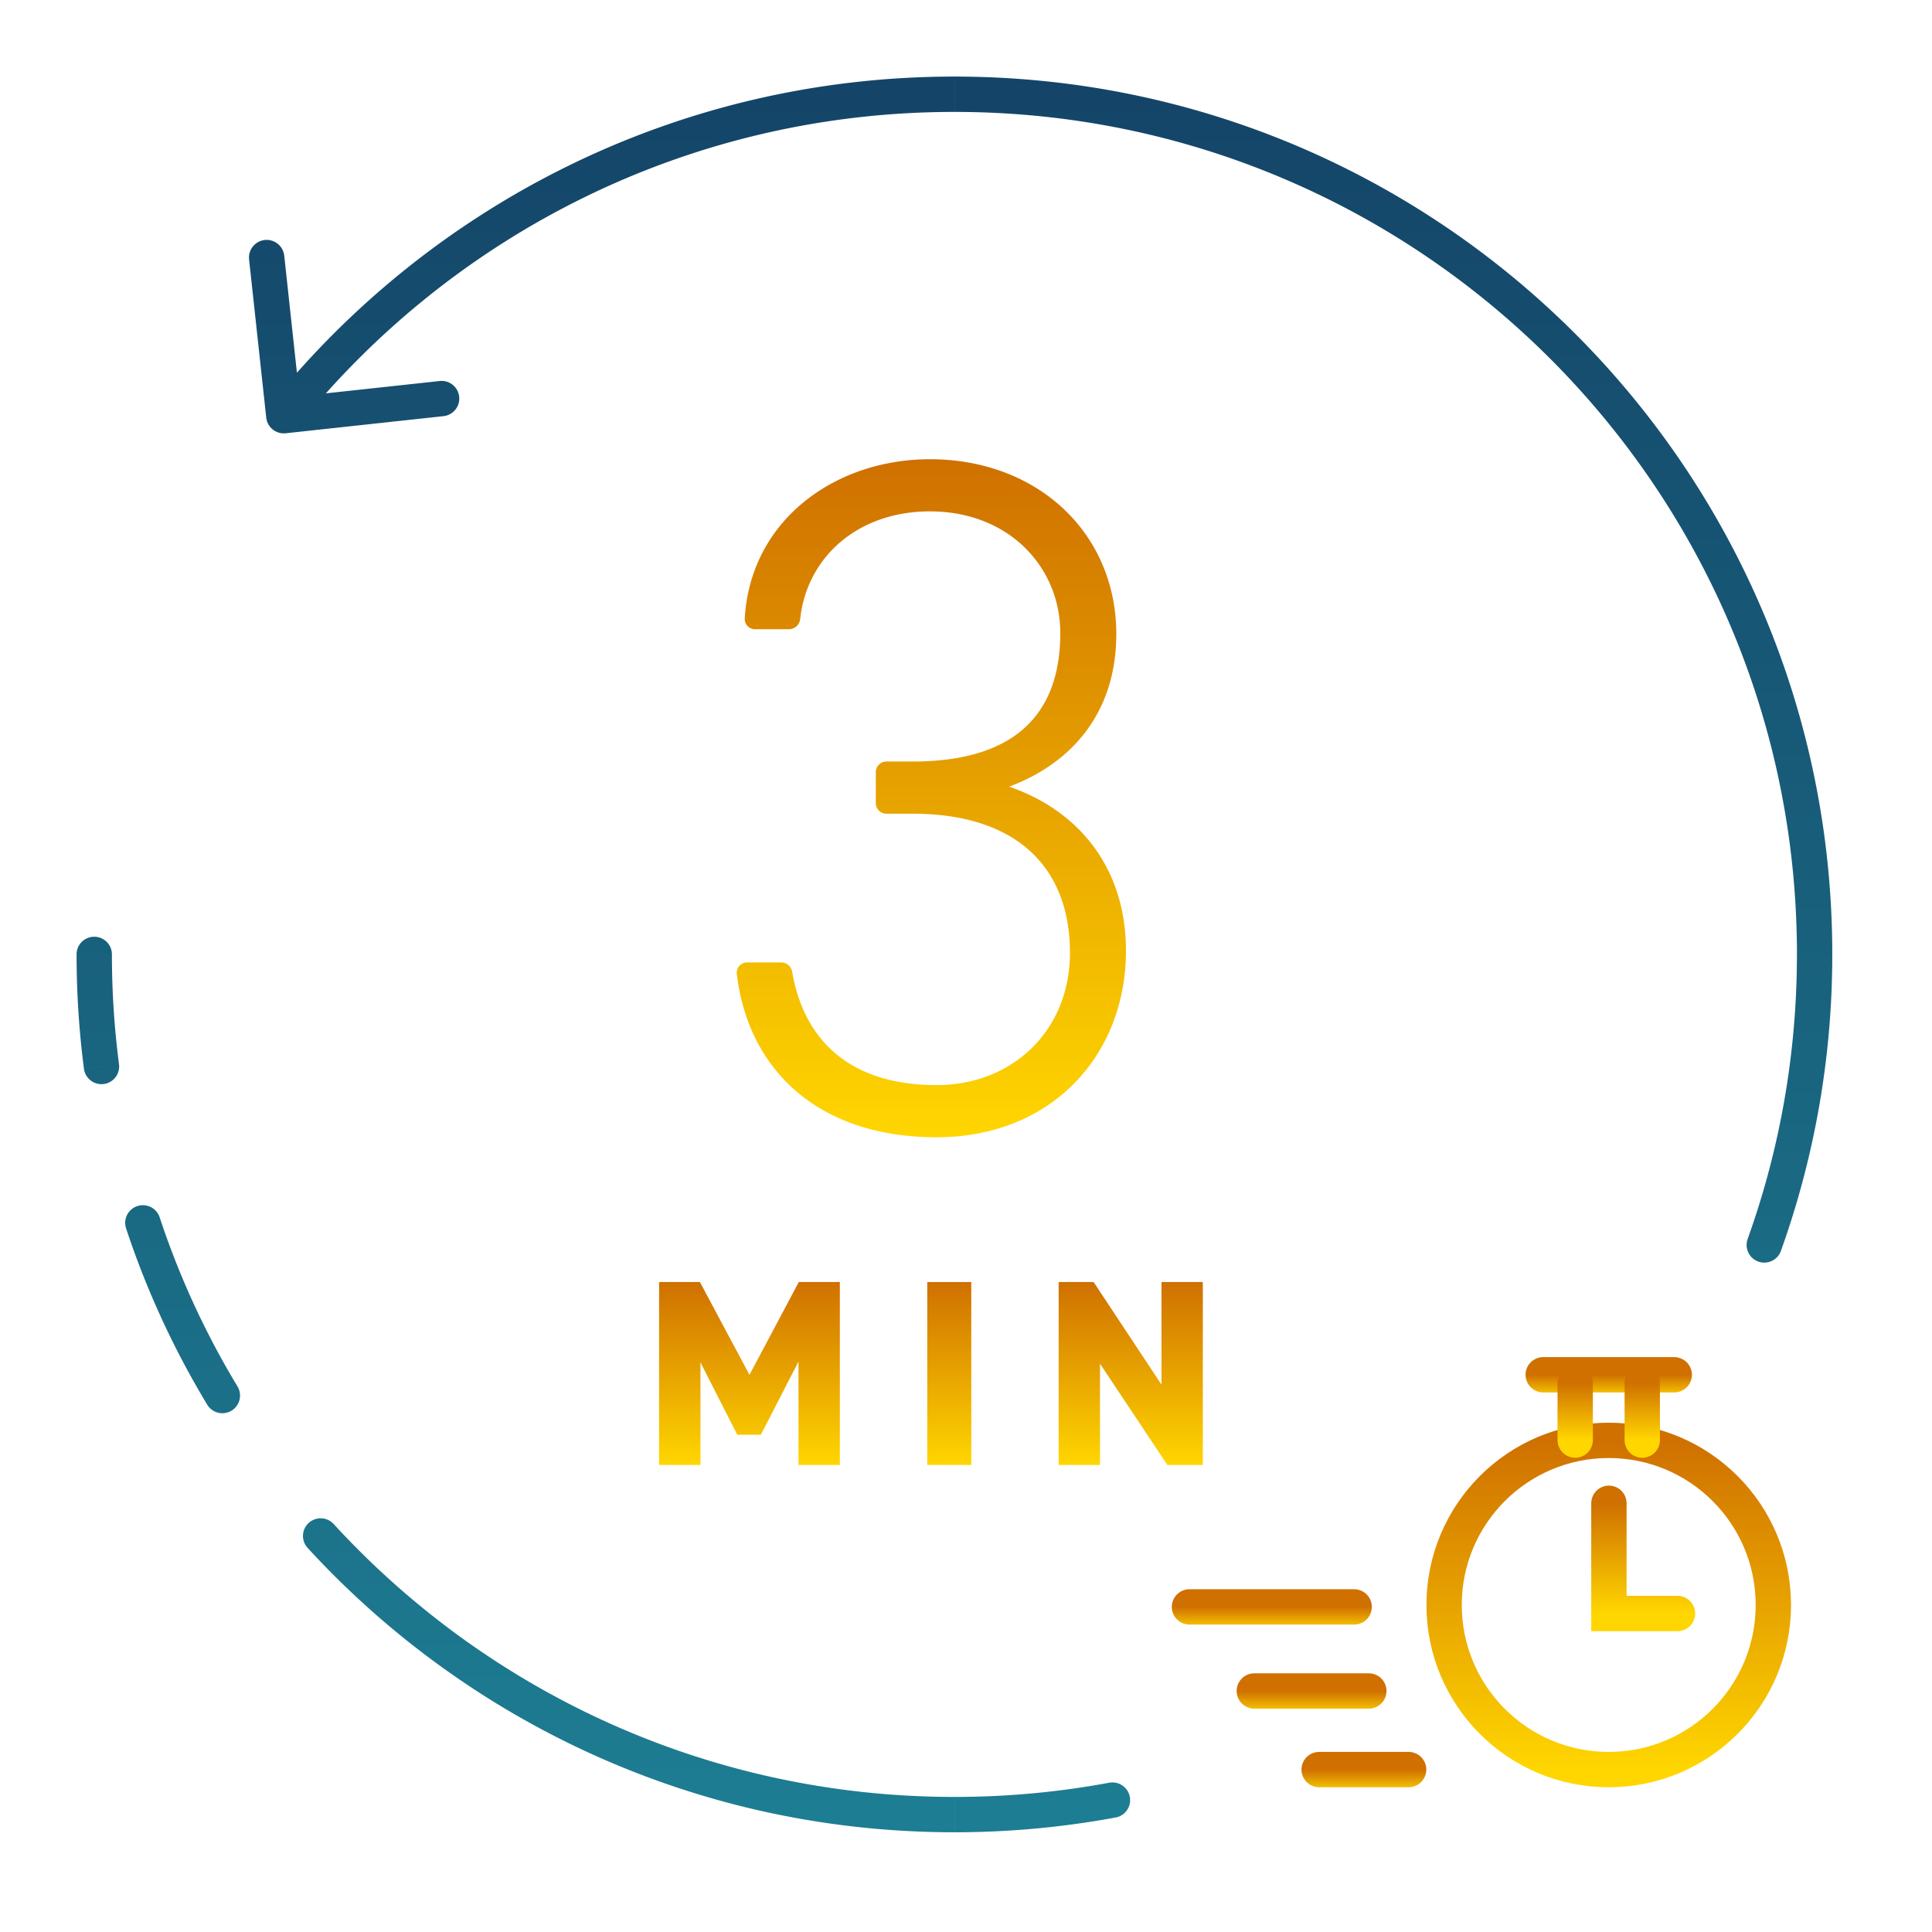
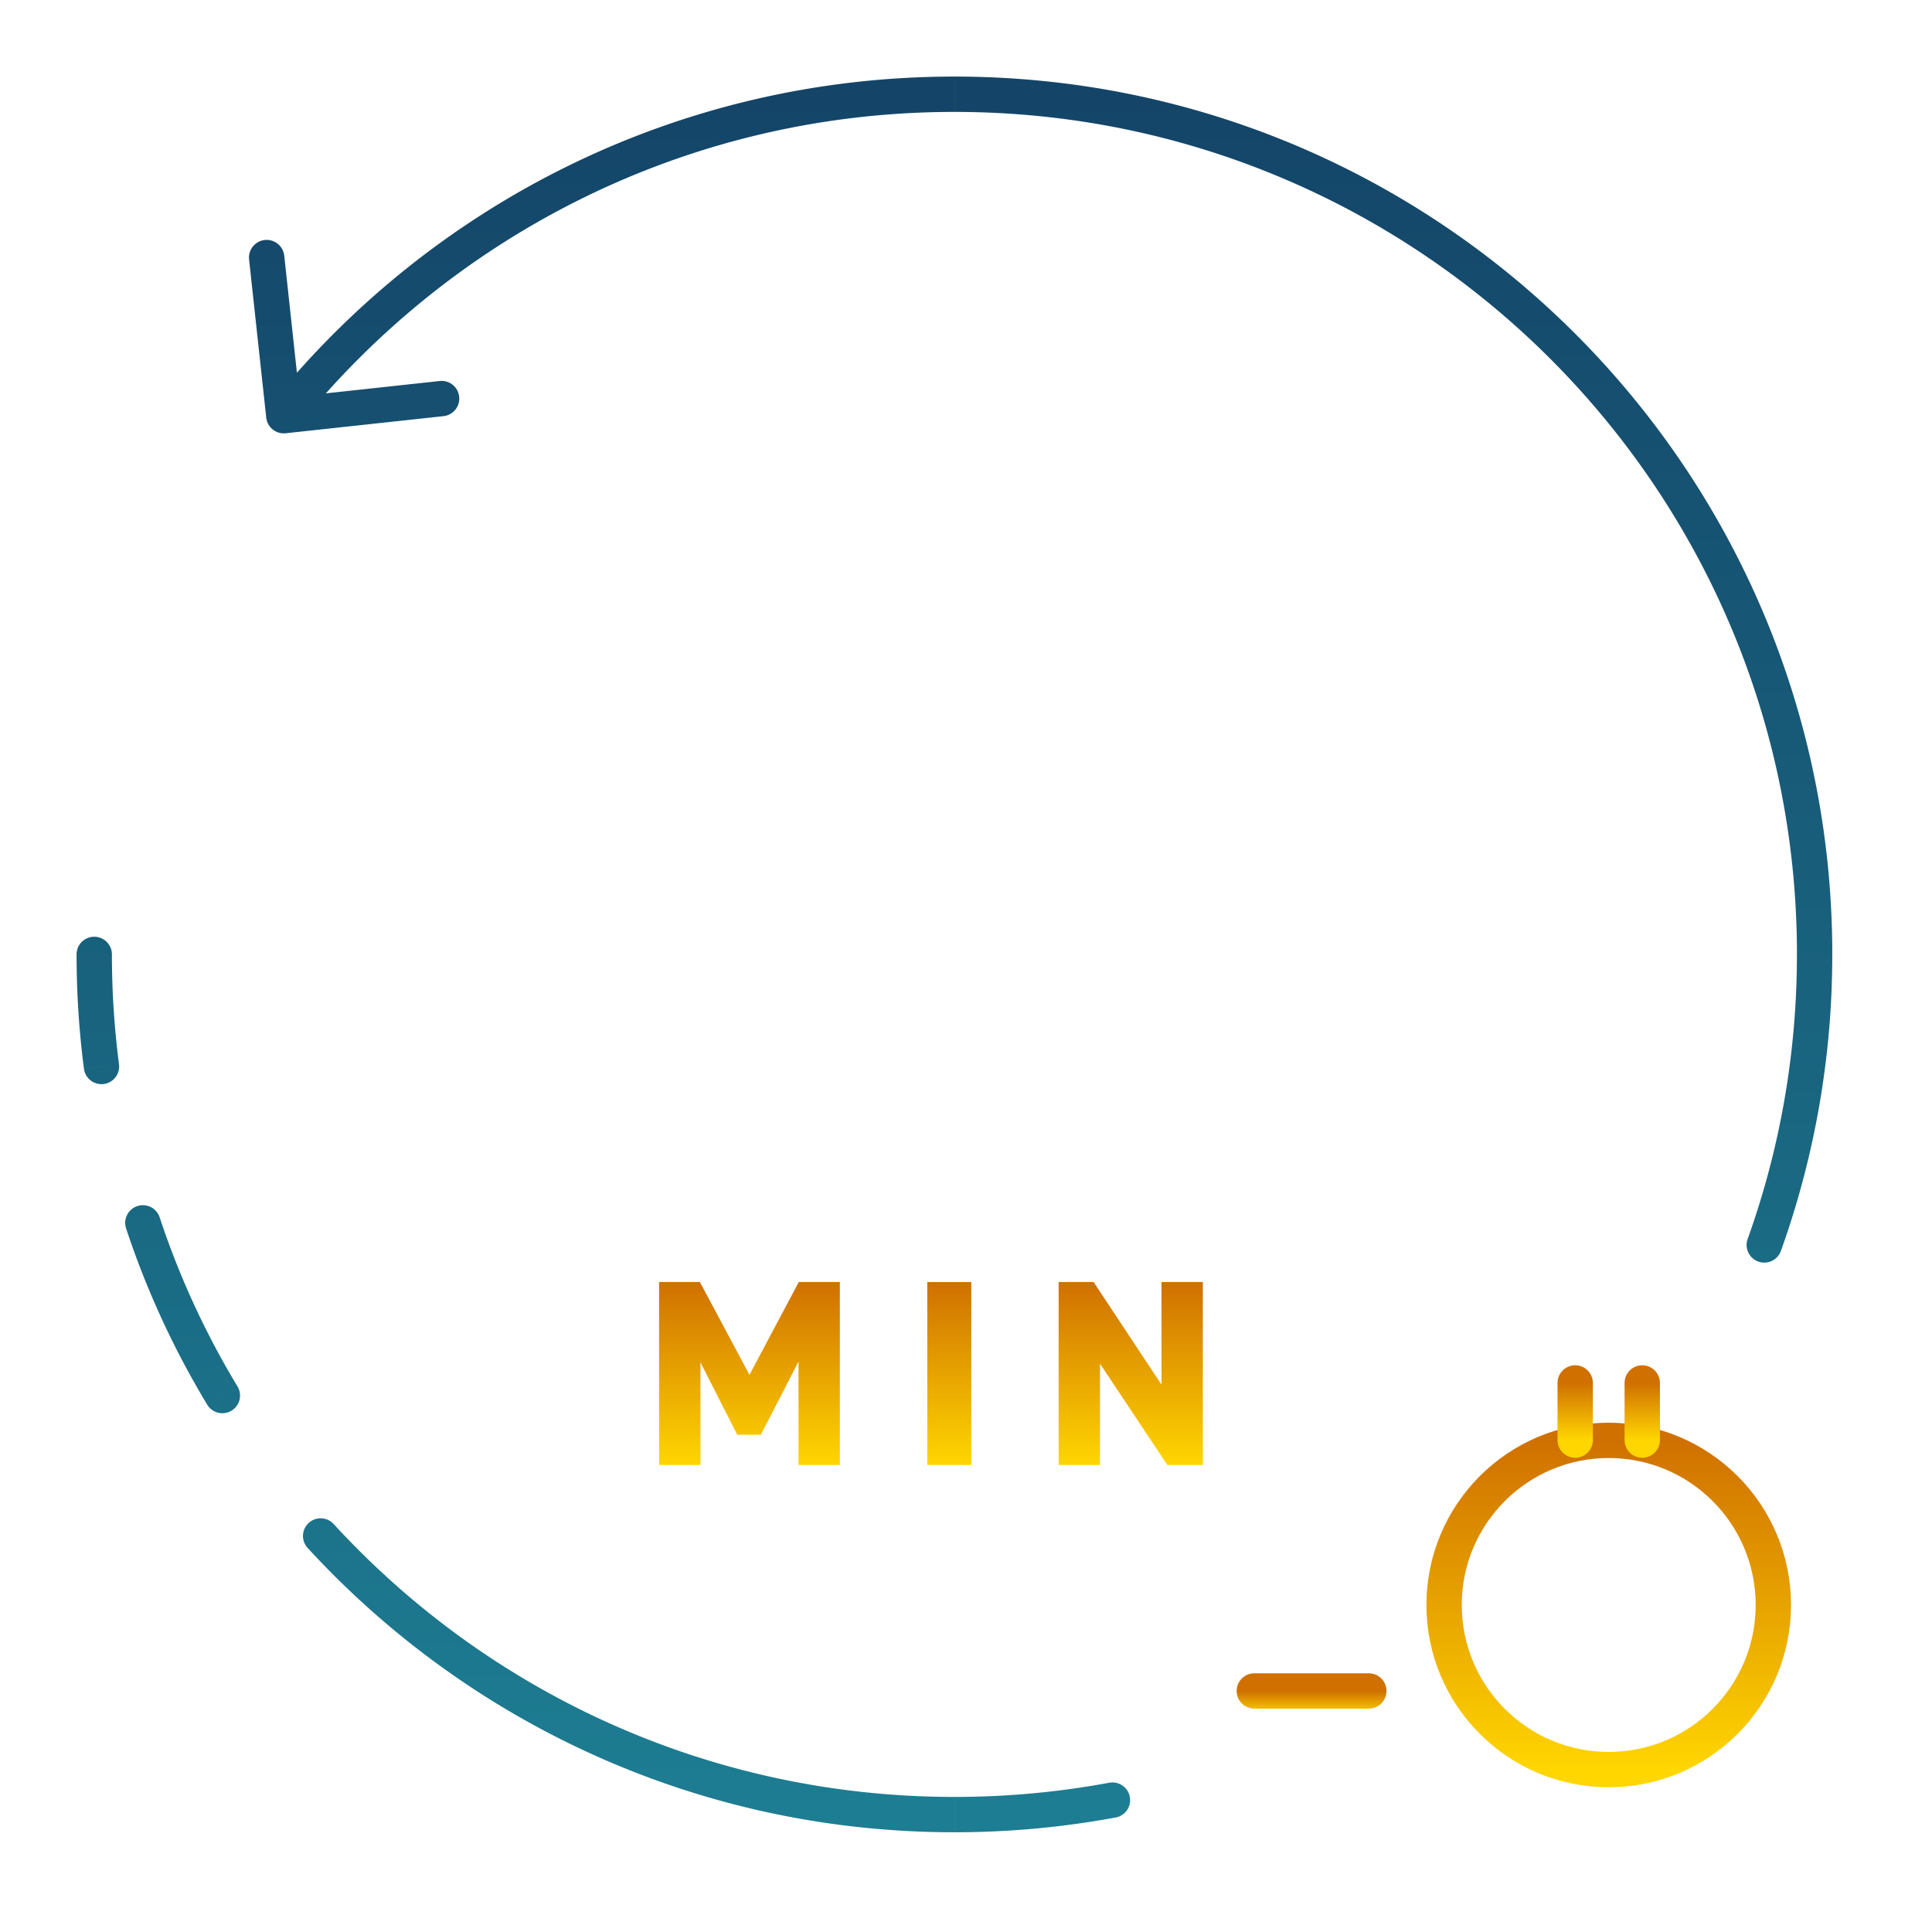
<svg xmlns="http://www.w3.org/2000/svg" width="82" height="82" fill="none" viewBox="0 0 82 82">
-   <path stroke="url(#paint0_linear_604_469)" stroke-linecap="round" stroke-width="1.5" d="M65.499 58.35h5.561" />
-   <path stroke="url(#paint1_linear_604_469)" stroke-linecap="round" stroke-width="1.5" d="M68.287 63.804v4.678h2.911" />
-   <path stroke="url(#paint2_linear_604_469)" stroke-linecap="round" stroke-width="1.5" d="M50.485 68.202h6.99" />
  <path stroke="url(#paint3_linear_604_469)" stroke-linecap="round" stroke-width="1.5" d="M53.237 71.77h4.86" />
-   <path stroke="url(#paint4_linear_604_469)" stroke-linecap="round" stroke-width="1.5" d="M55.989 75.106h3.797" />
  <circle cx="68.279" cy="68.12" r="6.987" stroke="url(#paint5_linear_604_469)" stroke-width="1.5" />
  <path stroke="url(#paint6_linear_604_469)" stroke-linecap="round" stroke-width="1.5" d="M66.856 58.696v2.425" />
  <path stroke="url(#paint7_linear_604_469)" stroke-linecap="round" stroke-width="1.5" d="M69.702 58.696v2.425" />
-   <path fill="url(#paint8_linear_604_469)" d="M37.624 34.536a.452.452 0 0 1-.452-.452v-1.31c0-.25.202-.452.452-.452h1.105c4.387 0 6.273-2.05 6.273-5.452 0-2.788-2.173-5.166-5.535-5.166-3.032 0-5.216 1.918-5.504 4.563a.482.482 0 0 1-.469.439h-1.446a.433.433 0 0 1-.439-.452c.243-4.201 3.86-6.763 7.858-6.763 4.592 0 7.912 3.156 7.912 7.42 0 3.443-2.008 5.534-4.55 6.477 2.87.984 4.96 3.361 4.96 6.969 0 4.427-3.156 7.912-8.035 7.912-5.087 0-8.011-2.921-8.482-6.938a.436.436 0 0 1 .439-.482h1.453a.47.47 0 0 1 .458.396c.482 2.825 2.37 4.81 6.132 4.81 3.198 0 5.658-2.296 5.658-5.616 0-3.649-2.296-5.903-6.682-5.903h-1.106Z" />
  <path fill="url(#paint9_linear_604_469)" d="m29.706 54.414 2.104 3.938 2.093-3.938h1.743v7.763h-1.755v-4.388l-1.597 3.105h-1.002l-1.563-3.071v4.354h-1.755v-7.763h1.732Z" />
  <path fill="url(#paint10_linear_604_469)" d="M41.224 54.414v7.763h-1.868v-7.763h1.868Z" />
  <path fill="url(#paint11_linear_604_469)" d="M49.297 54.414h1.755v7.763h-1.507l-2.858-4.298v4.298h-1.755v-7.763h1.485l2.88 4.354v-4.354Z" />
  <path fill="url(#paint12_linear_604_469)" d="M11.3 17.724a.75.75 0 0 0 .826.665l6.711-.728a.75.75 0 0 0-.162-1.491l-5.965.647-.646-5.965a.75.75 0 0 0-1.492.161l.728 6.711Zm62.878 34.855a.75.75 0 1 0 1.412.506l-1.412-.506ZM14.152 64.674a.75.75 0 0 0-1.105 1.014l1.105-1.014ZM47.353 77.14a.75.75 0 0 0-.274-1.475l.274 1.475ZM3.563 45.362a.75.75 0 0 0 1.488-.194l-1.488.194Zm1.187-4.854a.75.75 0 0 0-1.5 0h1.5Zm4.039 19.1a.75.75 0 1 0 1.284-.775l-1.284.775Zm-2.01-7.932a.75.75 0 1 0-1.424.471l1.424-.47ZM40.51 4.75c19.748 0 35.758 16.01 35.758 35.758h1.5c0-20.577-16.681-37.258-37.259-37.258v1.5ZM12.63 18.113C19.185 9.963 29.238 4.75 40.508 4.75v-1.5c-11.744 0-22.219 5.435-29.047 13.923l1.169.94Zm63.637 22.395c0 4.238-.737 8.301-2.089 12.071l1.412.506a37.194 37.194 0 0 0 2.177-12.577h-1.5ZM40.509 76.267c-10.432 0-19.82-4.466-26.357-11.593l-1.105 1.014c6.81 7.423 16.592 12.079 27.461 12.079v-1.5Zm6.57-.603c-2.13.396-4.325.603-6.57.603v1.5c2.337 0 4.625-.216 6.844-.628l-.274-1.475ZM5.051 45.168c-.199-1.525-.301-3.08-.301-4.66h-1.5c0 1.645.107 3.265.313 4.853l1.488-.193Zm5.022 13.665a35.347 35.347 0 0 1-3.294-7.157l-1.424.471c.87 2.63 2.027 5.13 3.434 7.461l1.284-.775Z" />
  <defs>
    <linearGradient id="paint0_linear_604_469" x1="68.279" x2="68.279" y1="58.35" y2="59.35" gradientUnits="userSpaceOnUse">
      <stop stop-color="#CF7000" />
      <stop offset="1" stop-color="#FFD600" />
    </linearGradient>
    <linearGradient id="paint1_linear_604_469" x1="69.743" x2="69.743" y1="63.804" y2="68.482" gradientUnits="userSpaceOnUse">
      <stop stop-color="#CF7000" />
      <stop offset="1" stop-color="#FFD600" />
    </linearGradient>
    <linearGradient id="paint2_linear_604_469" x1="53.98" x2="53.98" y1="68.202" y2="69.202" gradientUnits="userSpaceOnUse">
      <stop stop-color="#CF7000" />
      <stop offset="1" stop-color="#FFD600" />
    </linearGradient>
    <linearGradient id="paint3_linear_604_469" x1="55.667" x2="55.667" y1="71.77" y2="72.77" gradientUnits="userSpaceOnUse">
      <stop stop-color="#CF7000" />
      <stop offset="1" stop-color="#FFD600" />
    </linearGradient>
    <linearGradient id="paint4_linear_604_469" x1="57.887" x2="57.887" y1="75.106" y2="76.106" gradientUnits="userSpaceOnUse">
      <stop stop-color="#CF7000" />
      <stop offset="1" stop-color="#FFD600" />
    </linearGradient>
    <linearGradient id="paint5_linear_604_469" x1="68.279" x2="68.279" y1="61.133" y2="75.107" gradientUnits="userSpaceOnUse">
      <stop stop-color="#CF7000" />
      <stop offset="1" stop-color="#FFD600" />
    </linearGradient>
    <linearGradient id="paint6_linear_604_469" x1="67.356" x2="67.356" y1="58.696" y2="61.121" gradientUnits="userSpaceOnUse">
      <stop stop-color="#CF7000" />
      <stop offset="1" stop-color="#FFD600" />
    </linearGradient>
    <linearGradient id="paint7_linear_604_469" x1="70.202" x2="70.202" y1="58.696" y2="61.121" gradientUnits="userSpaceOnUse">
      <stop stop-color="#CF7000" />
      <stop offset="1" stop-color="#FFD600" />
    </linearGradient>
    <linearGradient id="paint8_linear_604_469" x1="39.508" x2="39.508" y1="19.491" y2="48.269" gradientUnits="userSpaceOnUse">
      <stop stop-color="#CF7000" />
      <stop offset="1" stop-color="#FFD600" />
    </linearGradient>
    <linearGradient id="paint9_linear_604_469" x1="39.513" x2="39.513" y1="54.414" y2="62.177" gradientUnits="userSpaceOnUse">
      <stop stop-color="#CF7000" />
      <stop offset="1" stop-color="#FFD600" />
    </linearGradient>
    <linearGradient id="paint10_linear_604_469" x1="39.513" x2="39.513" y1="54.414" y2="62.177" gradientUnits="userSpaceOnUse">
      <stop stop-color="#CF7000" />
      <stop offset="1" stop-color="#FFD600" />
    </linearGradient>
    <linearGradient id="paint11_linear_604_469" x1="39.513" x2="39.513" y1="54.414" y2="62.177" gradientUnits="userSpaceOnUse">
      <stop stop-color="#CF7000" />
      <stop offset="1" stop-color="#FFD600" />
    </linearGradient>
    <linearGradient id="paint12_linear_604_469" x1="40.508" x2="40.508" y1="4" y2="77.017" gradientUnits="userSpaceOnUse">
      <stop stop-color="#144568" />
      <stop offset="1" stop-color="#1D7D92" />
    </linearGradient>
  </defs>
</svg>